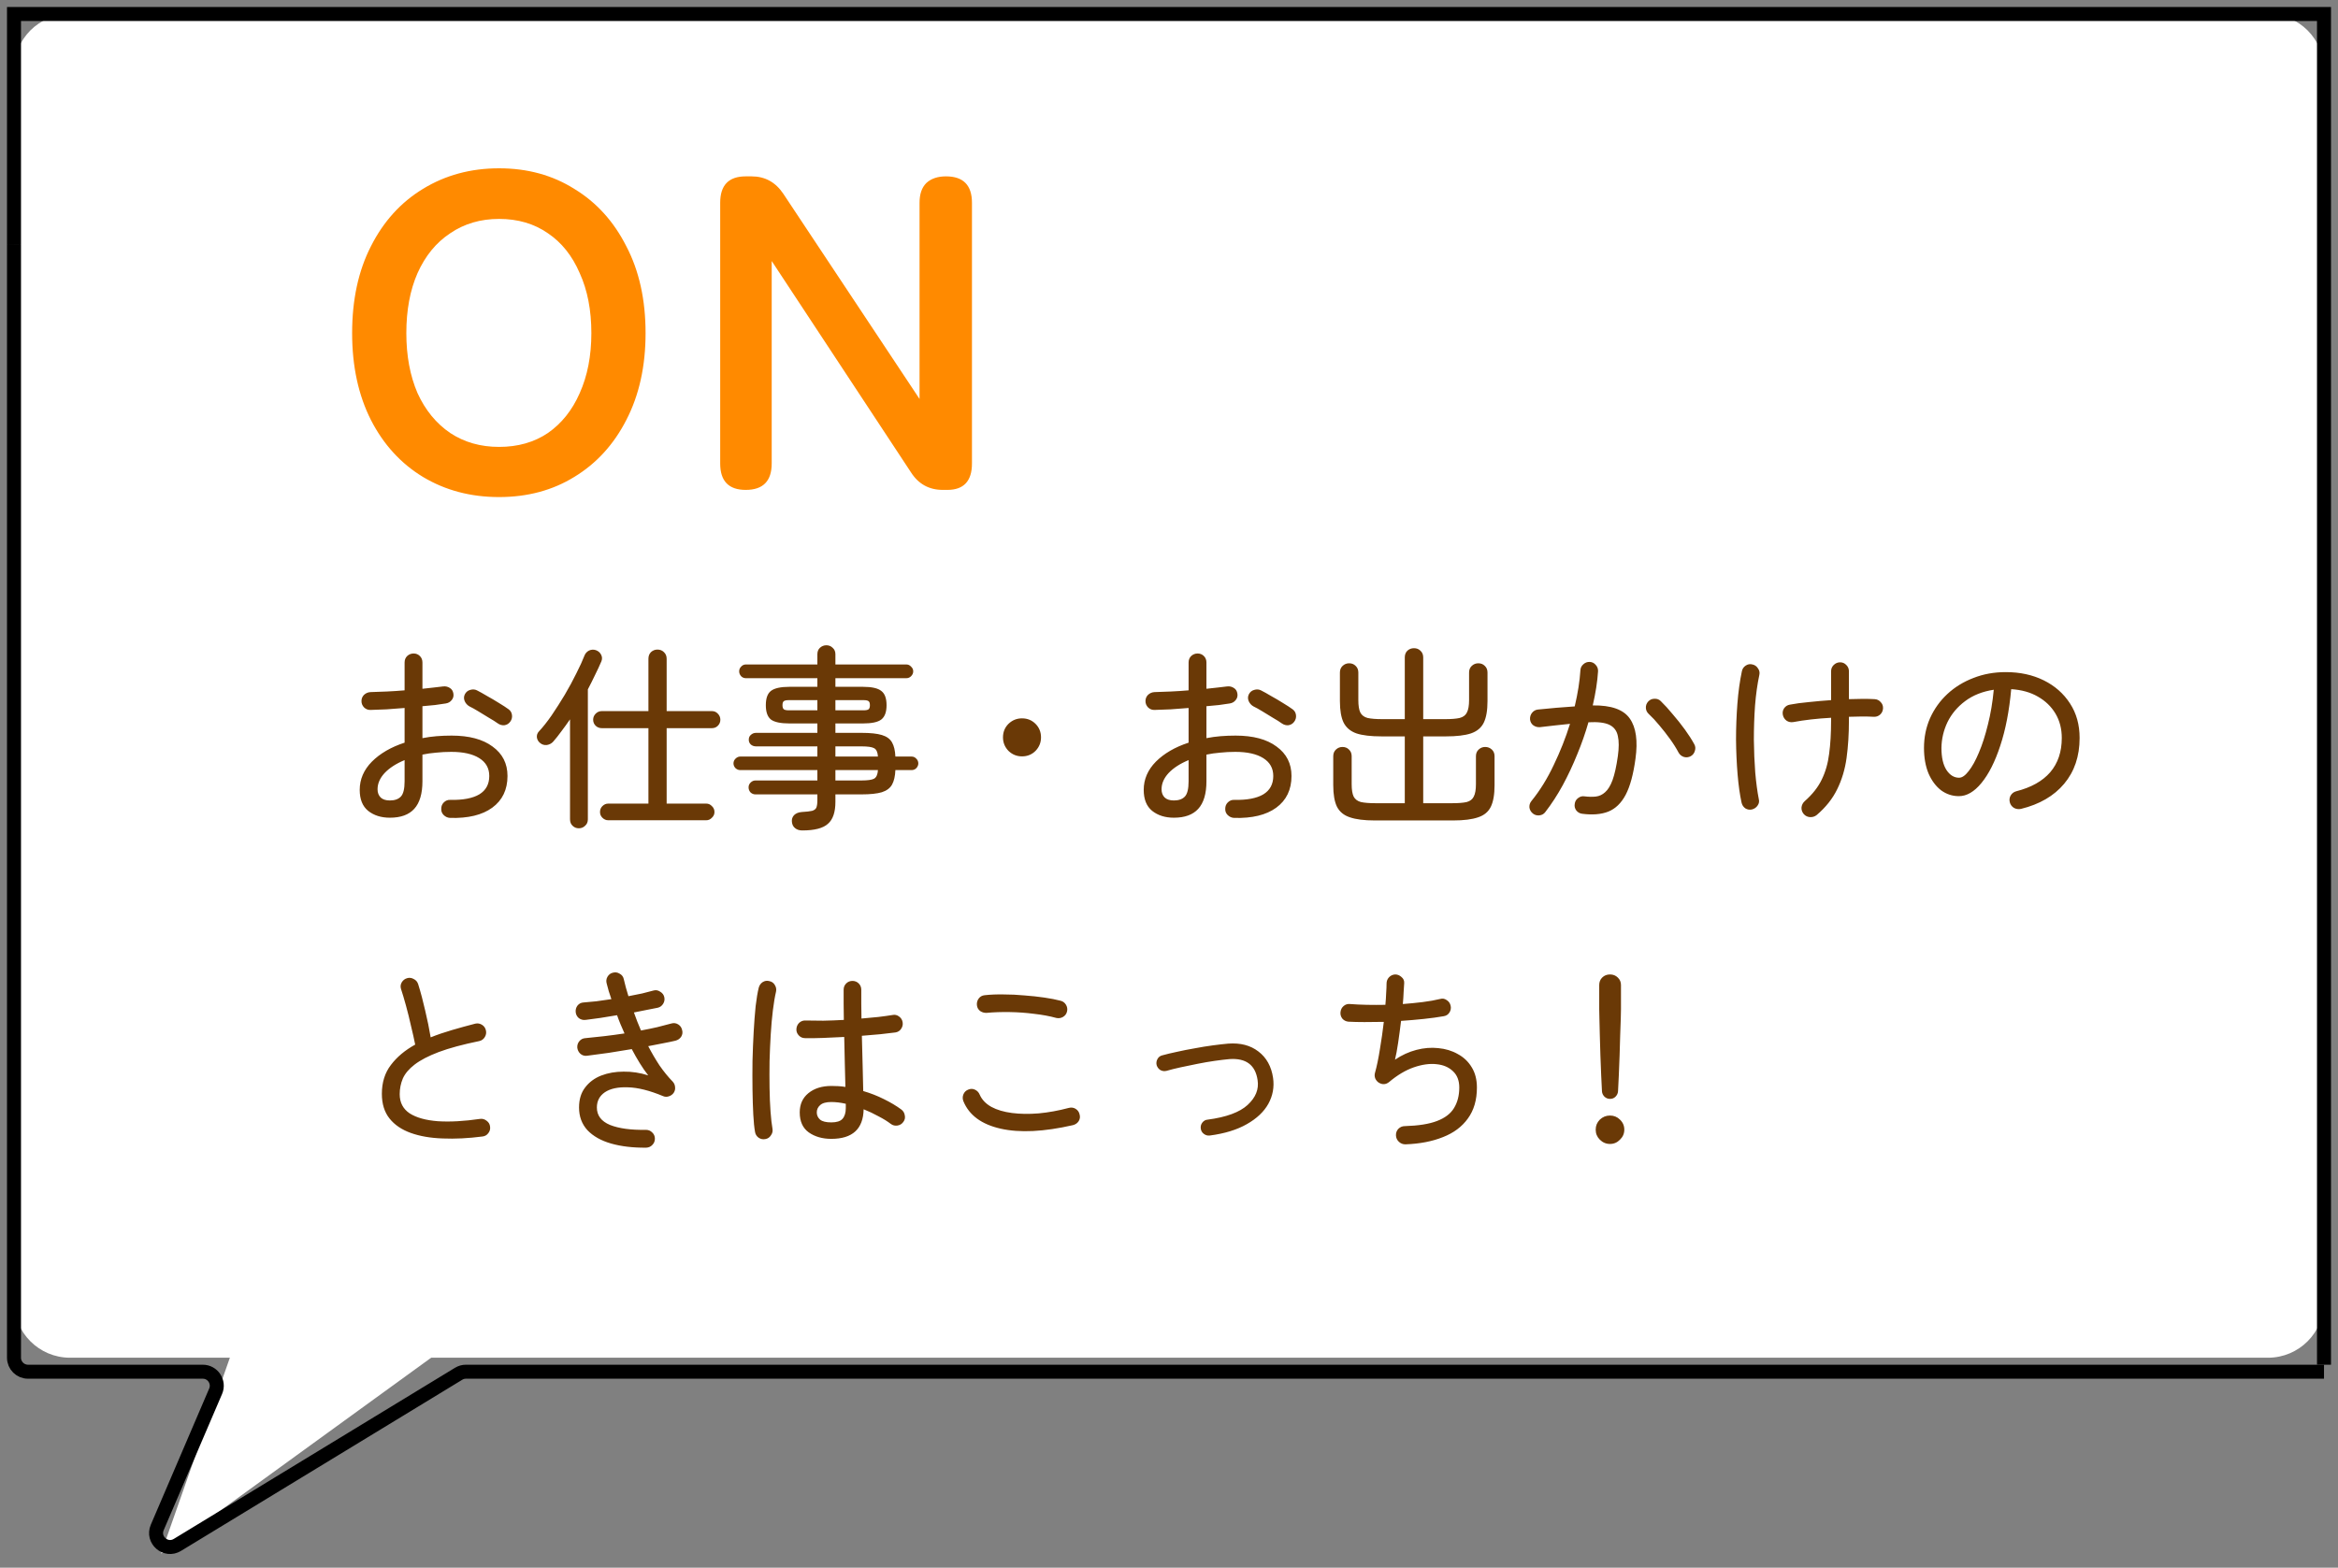
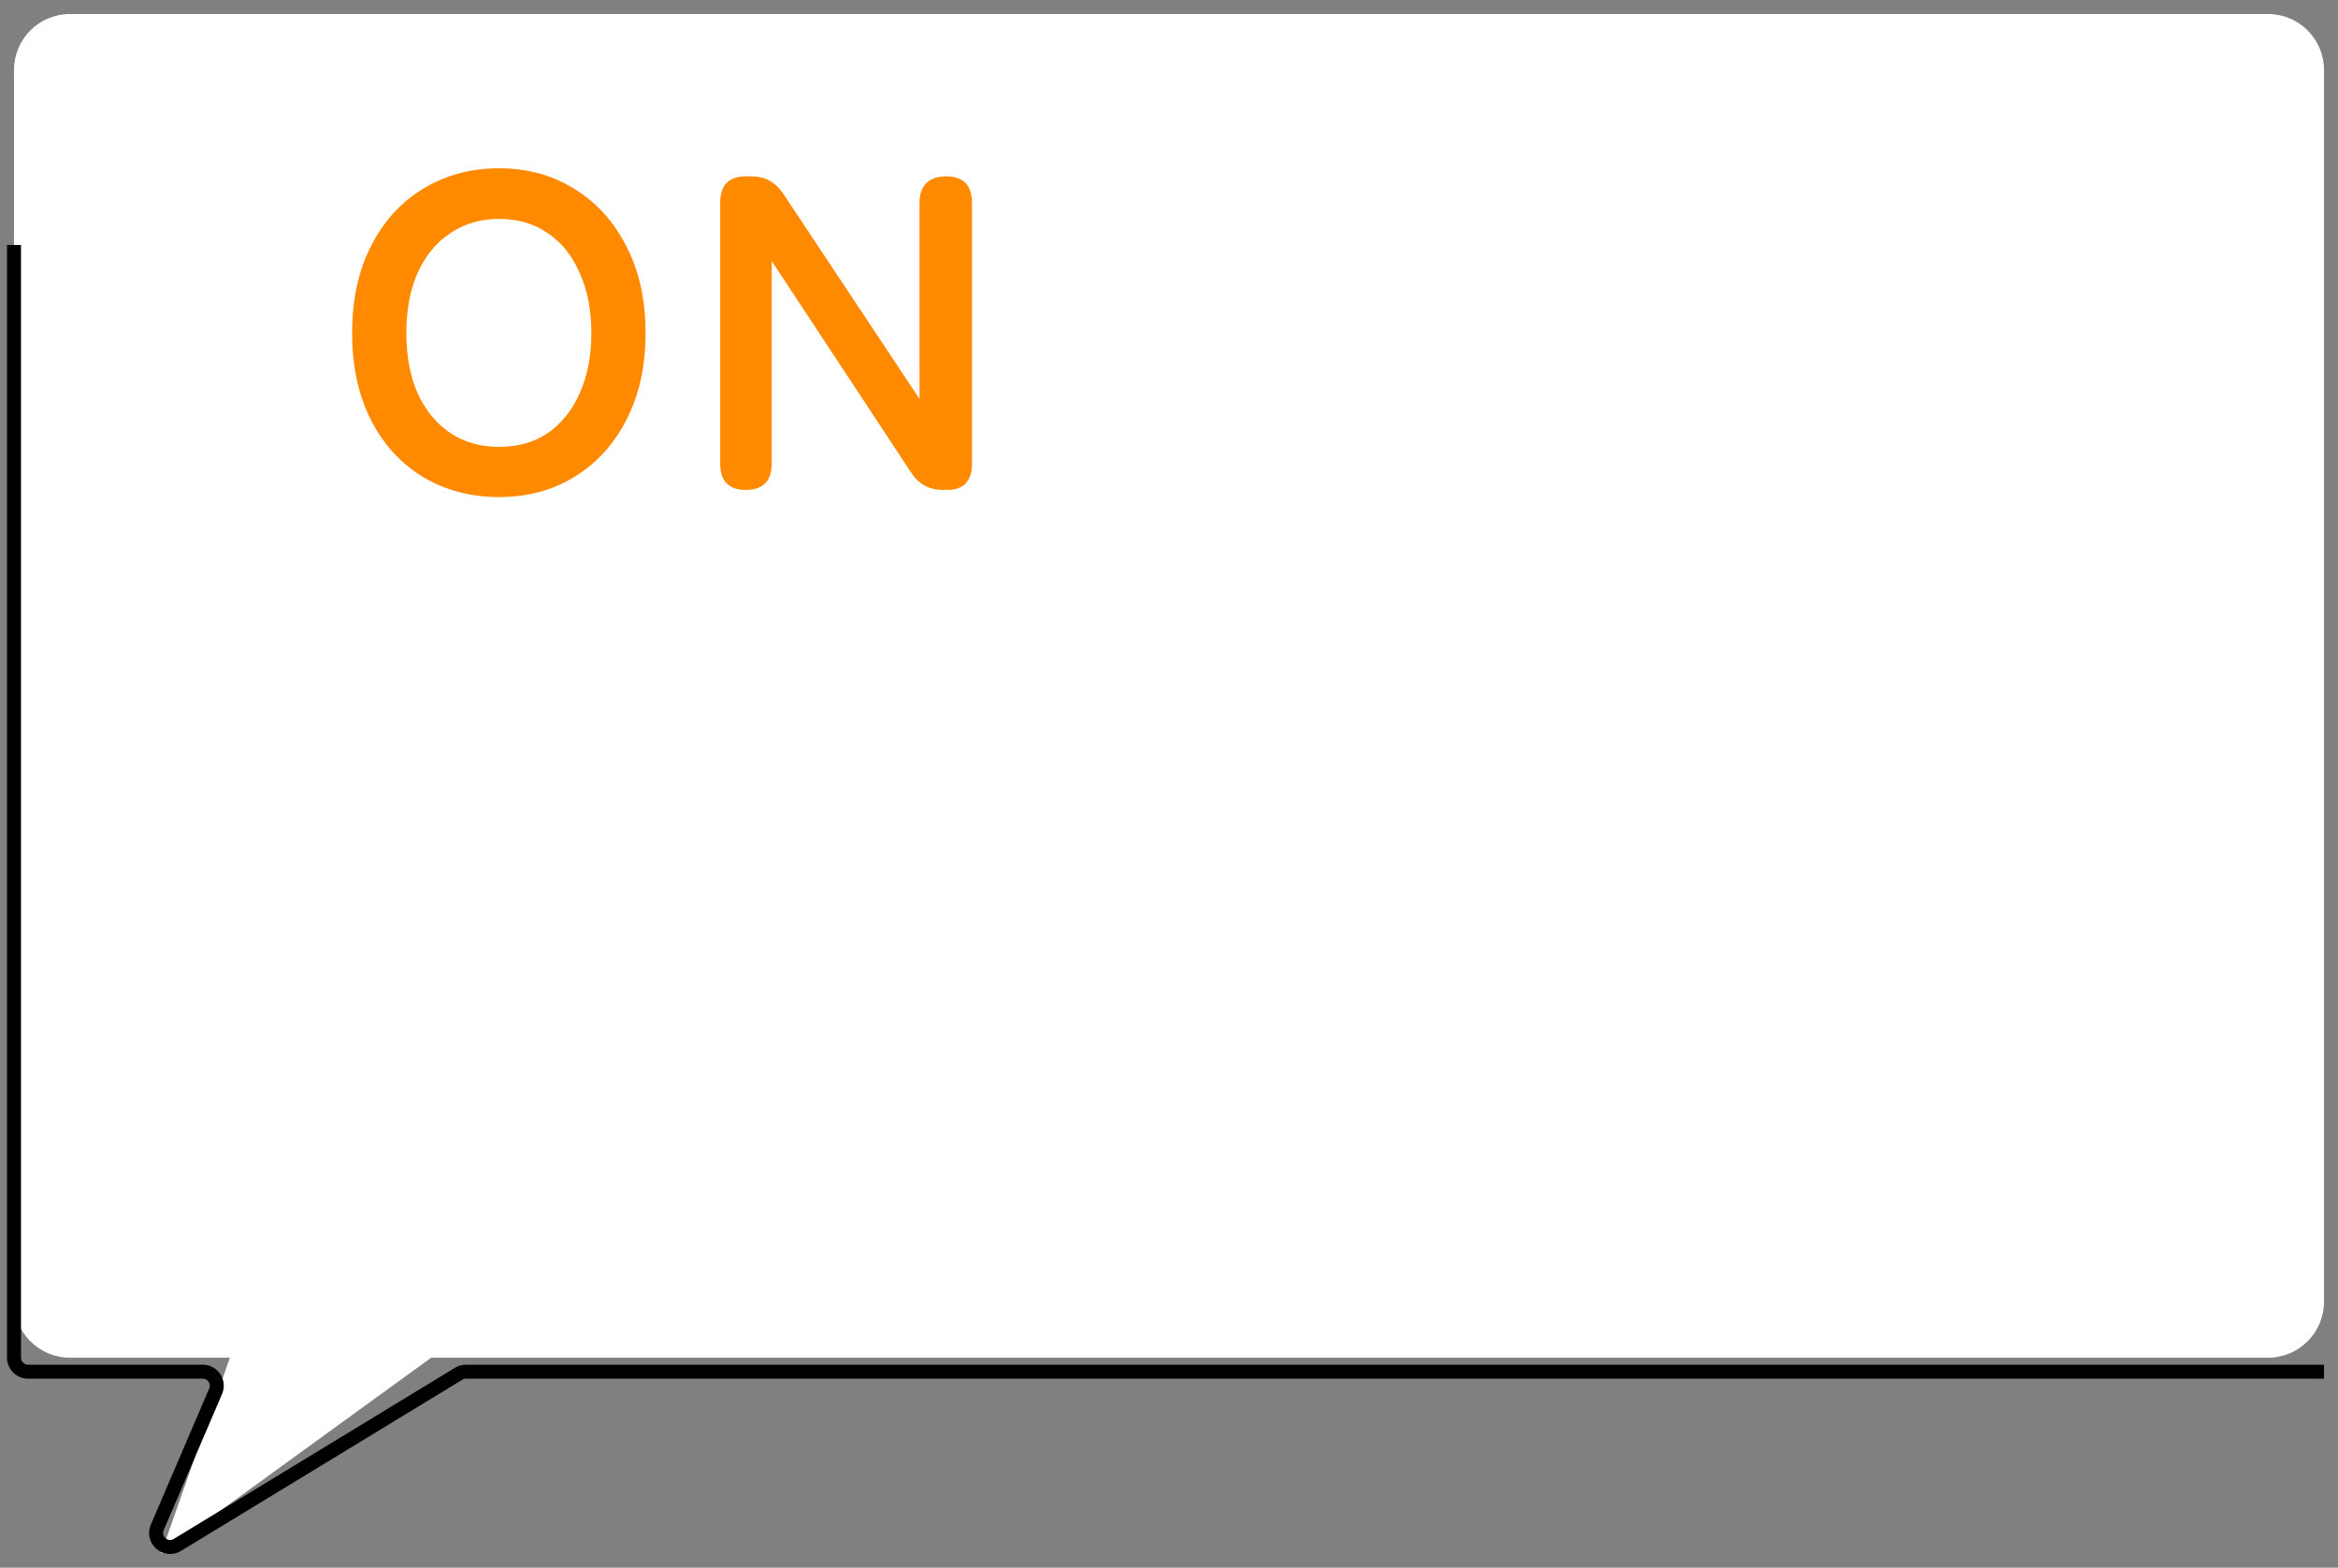
<svg xmlns="http://www.w3.org/2000/svg" width="167" height="112" viewBox="0 0 167 112" fill="none">
  <rect x="0" y="0" width="167" height="112" fill="#808080" stroke="none" />
  <path d="M11.5 111L18 92.5H37L11.5 111Z" fill="white" />
  <path d="M1 5C1 2.791 2.791 1 5 1H162C164.209 1 166 2.791 166 5V93C166 95.209 164.209 97 162 97H5C2.791 97 1 95.209 1 93V5Z" fill="white" />
  <path d="M35.648 35.512C33.621 35.512 31.808 35.032 30.208 34.072C28.629 33.112 27.392 31.757 26.496 30.008C25.6 28.237 25.152 26.168 25.152 23.8C25.152 21.411 25.6 19.341 26.496 17.592C27.392 15.821 28.629 14.456 30.208 13.496C31.808 12.515 33.621 12.024 35.648 12.024C37.675 12.024 39.467 12.515 41.024 13.496C42.603 14.456 43.84 15.821 44.736 17.592C45.653 19.341 46.112 21.411 46.112 23.8C46.112 26.168 45.653 28.237 44.736 30.008C43.84 31.757 42.603 33.112 41.024 34.072C39.467 35.032 37.675 35.512 35.648 35.512ZM35.648 31.928C36.992 31.928 38.155 31.597 39.136 30.936C40.117 30.253 40.875 29.304 41.408 28.088C41.963 26.851 42.24 25.421 42.24 23.8C42.24 22.157 41.963 20.728 41.408 19.512C40.875 18.275 40.117 17.325 39.136 16.664C38.155 15.981 36.992 15.64 35.648 15.64C34.325 15.64 33.163 15.981 32.16 16.664C31.157 17.325 30.379 18.275 29.824 19.512C29.291 20.728 29.024 22.157 29.024 23.8C29.024 25.421 29.291 26.851 29.824 28.088C30.379 29.304 31.157 30.253 32.16 30.936C33.163 31.597 34.325 31.928 35.648 31.928ZM53.266 35C52.05 35 51.442 34.371 51.442 33.112V14.488C51.442 13.229 52.05 12.6 53.266 12.6H53.682C54.642 12.6 55.399 13.016 55.954 13.848L65.682 28.504V14.488C65.682 13.869 65.842 13.4 66.162 13.08C66.503 12.76 66.973 12.6 67.57 12.6C68.807 12.6 69.426 13.229 69.426 14.488V33.112C69.426 34.371 68.839 35 67.666 35H67.346C66.365 35 65.607 34.584 65.074 33.752L55.122 18.648V33.112C55.122 34.371 54.503 35 53.266 35Z" fill="#FF8A00" />
-   <path d="M32.148 58.434C31.971 58.425 31.817 58.355 31.686 58.224C31.565 58.103 31.509 57.953 31.518 57.776C31.518 57.599 31.579 57.449 31.7 57.328C31.831 57.197 31.985 57.137 32.162 57.146C33.067 57.165 33.758 57.034 34.234 56.754C34.71 56.465 34.948 56.026 34.948 55.438C34.948 54.887 34.71 54.463 34.234 54.164C33.758 53.865 33.091 53.716 32.232 53.716C31.859 53.716 31.499 53.735 31.154 53.772C30.809 53.8 30.482 53.847 30.174 53.912V55.816C30.174 56.703 29.978 57.361 29.586 57.79C29.203 58.21 28.625 58.42 27.85 58.42C27.225 58.42 26.707 58.257 26.296 57.93C25.895 57.603 25.694 57.104 25.694 56.432C25.694 55.676 25.983 55.004 26.562 54.416C27.15 53.828 27.929 53.375 28.9 53.058V50.58C28.461 50.617 28.032 50.65 27.612 50.678C27.192 50.697 26.814 50.711 26.478 50.72C26.301 50.729 26.147 50.673 26.016 50.552C25.885 50.421 25.82 50.267 25.82 50.09C25.82 49.913 25.881 49.763 26.002 49.642C26.133 49.521 26.287 49.455 26.464 49.446C26.819 49.437 27.206 49.423 27.626 49.404C28.046 49.385 28.471 49.357 28.9 49.32V47.332C28.9 47.145 28.961 46.991 29.082 46.87C29.213 46.749 29.367 46.688 29.544 46.688C29.721 46.688 29.871 46.749 29.992 46.87C30.113 46.991 30.174 47.145 30.174 47.332V49.208C30.445 49.18 30.701 49.152 30.944 49.124C31.196 49.096 31.434 49.068 31.658 49.04C31.835 49.021 31.994 49.059 32.134 49.152C32.274 49.236 32.358 49.371 32.386 49.558C32.414 49.735 32.372 49.889 32.26 50.02C32.157 50.151 32.017 50.23 31.84 50.258C31.607 50.295 31.35 50.333 31.07 50.37C30.79 50.398 30.491 50.426 30.174 50.454V52.736C30.501 52.671 30.837 52.624 31.182 52.596C31.527 52.568 31.887 52.554 32.26 52.554C33.511 52.554 34.486 52.815 35.186 53.338C35.895 53.851 36.25 54.551 36.25 55.438C36.25 56.418 35.886 57.174 35.158 57.706C34.439 58.229 33.436 58.471 32.148 58.434ZM35.564 51.686C35.396 51.565 35.181 51.429 34.92 51.28C34.668 51.121 34.416 50.967 34.164 50.818C33.921 50.669 33.711 50.552 33.534 50.468C33.385 50.384 33.273 50.263 33.198 50.104C33.123 49.936 33.123 49.773 33.198 49.614C33.282 49.446 33.408 49.339 33.576 49.292C33.753 49.236 33.917 49.245 34.066 49.32C34.271 49.423 34.514 49.558 34.794 49.726C35.083 49.885 35.368 50.053 35.648 50.23C35.928 50.398 36.157 50.547 36.334 50.678C36.474 50.781 36.553 50.921 36.572 51.098C36.591 51.266 36.549 51.42 36.446 51.56C36.343 51.7 36.208 51.784 36.04 51.812C35.872 51.831 35.713 51.789 35.564 51.686ZM27.85 57.188C28.195 57.188 28.457 57.095 28.634 56.908C28.811 56.721 28.9 56.357 28.9 55.816V54.304C28.293 54.556 27.817 54.864 27.472 55.228C27.136 55.592 26.968 55.979 26.968 56.39C26.968 56.633 27.043 56.829 27.192 56.978C27.341 57.118 27.561 57.188 27.85 57.188ZM43.446 58.602C43.287 58.602 43.147 58.541 43.026 58.42C42.914 58.308 42.858 58.173 42.858 58.014C42.858 57.846 42.914 57.706 43.026 57.594C43.147 57.473 43.287 57.412 43.446 57.412H46.316V52.022H42.984C42.816 52.022 42.671 51.966 42.55 51.854C42.429 51.733 42.368 51.588 42.368 51.42C42.368 51.252 42.429 51.107 42.55 50.986C42.671 50.865 42.816 50.804 42.984 50.804H46.316V47.066C46.316 46.87 46.377 46.711 46.498 46.59C46.629 46.469 46.783 46.408 46.96 46.408C47.147 46.408 47.301 46.469 47.422 46.59C47.553 46.711 47.618 46.87 47.618 47.066V50.804H50.852C51.02 50.804 51.16 50.865 51.272 50.986C51.393 51.107 51.454 51.252 51.454 51.42C51.454 51.588 51.393 51.733 51.272 51.854C51.16 51.966 51.02 52.022 50.852 52.022H47.618V57.412H50.446C50.605 57.412 50.74 57.473 50.852 57.594C50.973 57.706 51.034 57.846 51.034 58.014C51.034 58.173 50.973 58.308 50.852 58.42C50.74 58.541 50.605 58.602 50.446 58.602H43.446ZM41.346 59.176C41.169 59.176 41.019 59.115 40.898 58.994C40.777 58.882 40.716 58.728 40.716 58.532V51.392C40.511 51.691 40.305 51.975 40.1 52.246C39.904 52.517 39.708 52.764 39.512 52.988C39.391 53.119 39.241 53.198 39.064 53.226C38.887 53.245 38.733 53.203 38.602 53.1C38.462 52.997 38.378 52.862 38.35 52.694C38.331 52.526 38.378 52.381 38.49 52.26C38.779 51.952 39.083 51.569 39.4 51.112C39.717 50.645 40.03 50.155 40.338 49.642C40.646 49.119 40.921 48.611 41.164 48.116C41.416 47.621 41.612 47.192 41.752 46.828C41.817 46.669 41.925 46.553 42.074 46.478C42.233 46.403 42.396 46.394 42.564 46.45C42.741 46.515 42.867 46.627 42.942 46.786C43.017 46.935 43.021 47.089 42.956 47.248C42.825 47.556 42.676 47.878 42.508 48.214C42.349 48.55 42.177 48.895 41.99 49.25V58.532C41.99 58.728 41.925 58.882 41.794 58.994C41.673 59.115 41.523 59.176 41.346 59.176ZM57.306 59.33C57.091 59.33 56.919 59.274 56.788 59.162C56.657 59.059 56.583 58.91 56.564 58.714C56.545 58.527 56.597 58.369 56.718 58.238C56.849 58.107 57.031 58.033 57.264 58.014C57.6 57.995 57.847 57.967 58.006 57.93C58.165 57.883 58.267 57.804 58.314 57.692C58.361 57.571 58.384 57.393 58.384 57.16V56.754H53.96C53.829 56.754 53.713 56.707 53.61 56.614C53.517 56.511 53.47 56.39 53.47 56.25C53.47 56.119 53.517 56.007 53.61 55.914C53.713 55.811 53.829 55.76 53.96 55.76H58.384V55.018H52.868C52.747 55.018 52.635 54.971 52.532 54.878C52.439 54.775 52.392 54.663 52.392 54.542C52.392 54.411 52.439 54.299 52.532 54.206C52.635 54.103 52.747 54.052 52.868 54.052H58.384V53.324H54.002C53.862 53.324 53.741 53.282 53.638 53.198C53.535 53.105 53.484 52.988 53.484 52.848C53.484 52.699 53.535 52.582 53.638 52.498C53.741 52.405 53.862 52.358 54.002 52.358H58.384V51.686H56.396C55.761 51.686 55.318 51.593 55.066 51.406C54.823 51.21 54.702 50.869 54.702 50.384C54.702 49.889 54.823 49.549 55.066 49.362C55.318 49.166 55.761 49.068 56.396 49.068H58.384V48.452H53.274C53.143 48.452 53.031 48.405 52.938 48.312C52.845 48.209 52.798 48.093 52.798 47.962C52.798 47.831 52.845 47.719 52.938 47.626C53.031 47.523 53.143 47.472 53.274 47.472H58.384V46.744C58.384 46.548 58.445 46.394 58.566 46.282C58.697 46.161 58.851 46.1 59.028 46.1C59.205 46.1 59.355 46.161 59.476 46.282C59.607 46.394 59.672 46.548 59.672 46.744V47.472H64.74C64.871 47.472 64.983 47.523 65.076 47.626C65.179 47.719 65.23 47.831 65.23 47.962C65.23 48.093 65.179 48.209 65.076 48.312C64.983 48.405 64.871 48.452 64.74 48.452H59.672V49.068H61.632C62.267 49.068 62.705 49.166 62.948 49.362C63.2 49.549 63.326 49.889 63.326 50.384C63.326 50.869 63.2 51.21 62.948 51.406C62.705 51.593 62.267 51.686 61.632 51.686H59.672V52.358H61.534C62.169 52.358 62.654 52.409 62.99 52.512C63.335 52.615 63.578 52.792 63.718 53.044C63.858 53.287 63.937 53.623 63.956 54.052H65.118C65.249 54.052 65.361 54.103 65.454 54.206C65.547 54.299 65.594 54.411 65.594 54.542C65.594 54.663 65.547 54.775 65.454 54.878C65.361 54.971 65.249 55.018 65.118 55.018H63.956C63.937 55.457 63.858 55.802 63.718 56.054C63.578 56.306 63.335 56.488 62.99 56.6C62.645 56.703 62.159 56.754 61.534 56.754H59.672V57.286C59.672 58.023 59.495 58.546 59.14 58.854C58.795 59.171 58.183 59.33 57.306 59.33ZM59.672 55.76H61.534C61.973 55.76 62.271 55.718 62.43 55.634C62.598 55.541 62.691 55.335 62.71 55.018H59.672V55.76ZM59.672 54.052H62.71C62.691 53.735 62.598 53.534 62.43 53.45C62.271 53.366 61.973 53.324 61.534 53.324H59.672V54.052ZM56.354 50.748H58.384V50.02H56.354C56.158 50.02 56.032 50.048 55.976 50.104C55.92 50.151 55.892 50.244 55.892 50.384C55.892 50.515 55.92 50.608 55.976 50.664C56.032 50.72 56.158 50.748 56.354 50.748ZM59.672 50.748H61.674C61.87 50.748 61.996 50.72 62.052 50.664C62.108 50.608 62.136 50.515 62.136 50.384C62.136 50.244 62.108 50.151 62.052 50.104C61.996 50.048 61.87 50.02 61.674 50.02H59.672V50.748ZM73 54.038C72.627 54.038 72.305 53.907 72.034 53.646C71.773 53.375 71.642 53.053 71.642 52.68C71.642 52.297 71.773 51.975 72.034 51.714C72.305 51.453 72.627 51.322 73 51.322C73.383 51.322 73.705 51.453 73.966 51.714C74.227 51.975 74.358 52.297 74.358 52.68C74.358 53.053 74.227 53.375 73.966 53.646C73.705 53.907 73.383 54.038 73 54.038ZM88.148 58.434C87.971 58.425 87.817 58.355 87.686 58.224C87.565 58.103 87.509 57.953 87.518 57.776C87.518 57.599 87.579 57.449 87.7 57.328C87.831 57.197 87.985 57.137 88.162 57.146C89.067 57.165 89.758 57.034 90.234 56.754C90.71 56.465 90.948 56.026 90.948 55.438C90.948 54.887 90.71 54.463 90.234 54.164C89.758 53.865 89.091 53.716 88.232 53.716C87.859 53.716 87.499 53.735 87.154 53.772C86.809 53.8 86.482 53.847 86.174 53.912V55.816C86.174 56.703 85.978 57.361 85.586 57.79C85.203 58.21 84.625 58.42 83.85 58.42C83.225 58.42 82.707 58.257 82.296 57.93C81.895 57.603 81.694 57.104 81.694 56.432C81.694 55.676 81.983 55.004 82.562 54.416C83.15 53.828 83.929 53.375 84.9 53.058V50.58C84.461 50.617 84.032 50.65 83.612 50.678C83.192 50.697 82.814 50.711 82.478 50.72C82.301 50.729 82.147 50.673 82.016 50.552C81.885 50.421 81.82 50.267 81.82 50.09C81.82 49.913 81.881 49.763 82.002 49.642C82.133 49.521 82.287 49.455 82.464 49.446C82.819 49.437 83.206 49.423 83.626 49.404C84.046 49.385 84.471 49.357 84.9 49.32V47.332C84.9 47.145 84.961 46.991 85.082 46.87C85.213 46.749 85.367 46.688 85.544 46.688C85.721 46.688 85.871 46.749 85.992 46.87C86.113 46.991 86.174 47.145 86.174 47.332V49.208C86.445 49.18 86.701 49.152 86.944 49.124C87.196 49.096 87.434 49.068 87.658 49.04C87.835 49.021 87.994 49.059 88.134 49.152C88.274 49.236 88.358 49.371 88.386 49.558C88.414 49.735 88.372 49.889 88.26 50.02C88.157 50.151 88.017 50.23 87.84 50.258C87.607 50.295 87.35 50.333 87.07 50.37C86.79 50.398 86.491 50.426 86.174 50.454V52.736C86.501 52.671 86.837 52.624 87.182 52.596C87.527 52.568 87.887 52.554 88.26 52.554C89.511 52.554 90.486 52.815 91.186 53.338C91.895 53.851 92.25 54.551 92.25 55.438C92.25 56.418 91.886 57.174 91.158 57.706C90.439 58.229 89.436 58.471 88.148 58.434ZM91.564 51.686C91.396 51.565 91.181 51.429 90.92 51.28C90.668 51.121 90.416 50.967 90.164 50.818C89.921 50.669 89.711 50.552 89.534 50.468C89.385 50.384 89.273 50.263 89.198 50.104C89.123 49.936 89.123 49.773 89.198 49.614C89.282 49.446 89.408 49.339 89.576 49.292C89.753 49.236 89.917 49.245 90.066 49.32C90.271 49.423 90.514 49.558 90.794 49.726C91.083 49.885 91.368 50.053 91.648 50.23C91.928 50.398 92.157 50.547 92.334 50.678C92.474 50.781 92.553 50.921 92.572 51.098C92.591 51.266 92.549 51.42 92.446 51.56C92.343 51.7 92.208 51.784 92.04 51.812C91.872 51.831 91.713 51.789 91.564 51.686ZM83.85 57.188C84.195 57.188 84.457 57.095 84.634 56.908C84.811 56.721 84.9 56.357 84.9 55.816V54.304C84.293 54.556 83.817 54.864 83.472 55.228C83.136 55.592 82.968 55.979 82.968 56.39C82.968 56.633 83.043 56.829 83.192 56.978C83.341 57.118 83.561 57.188 83.85 57.188ZM98.2 58.616C97.444 58.616 96.851 58.541 96.422 58.392C95.993 58.252 95.685 58 95.498 57.636C95.321 57.272 95.232 56.759 95.232 56.096V54.024C95.232 53.828 95.297 53.669 95.428 53.548C95.559 53.427 95.713 53.366 95.89 53.366C96.077 53.366 96.231 53.427 96.352 53.548C96.483 53.669 96.548 53.828 96.548 54.024V56.026C96.548 56.418 96.595 56.712 96.688 56.908C96.791 57.104 96.963 57.235 97.206 57.3C97.458 57.356 97.808 57.384 98.256 57.384H100.342V52.61H98.676C97.92 52.61 97.327 52.54 96.898 52.4C96.469 52.251 96.161 51.994 95.974 51.63C95.797 51.266 95.708 50.753 95.708 50.09V48.046C95.708 47.85 95.773 47.691 95.904 47.57C96.035 47.449 96.189 47.388 96.366 47.388C96.553 47.388 96.707 47.449 96.828 47.57C96.959 47.691 97.024 47.85 97.024 48.046V50.02C97.024 50.412 97.071 50.706 97.164 50.902C97.267 51.098 97.439 51.229 97.682 51.294C97.934 51.35 98.284 51.378 98.732 51.378H100.342V46.968C100.342 46.772 100.403 46.613 100.524 46.492C100.655 46.371 100.813 46.31 101 46.31C101.187 46.31 101.341 46.371 101.462 46.492C101.593 46.613 101.658 46.772 101.658 46.968V51.378H103.226C103.674 51.378 104.019 51.35 104.262 51.294C104.514 51.229 104.687 51.098 104.78 50.902C104.883 50.706 104.934 50.412 104.934 50.02V48.046C104.934 47.85 104.999 47.691 105.13 47.57C105.261 47.449 105.415 47.388 105.592 47.388C105.779 47.388 105.933 47.449 106.054 47.57C106.185 47.691 106.25 47.85 106.25 48.046V50.09C106.25 50.753 106.161 51.266 105.984 51.63C105.807 51.994 105.499 52.251 105.06 52.4C104.631 52.54 104.038 52.61 103.282 52.61H101.658V57.384H103.73C104.178 57.384 104.523 57.356 104.766 57.3C105.009 57.235 105.177 57.104 105.27 56.908C105.373 56.712 105.424 56.418 105.424 56.026V54.024C105.424 53.828 105.489 53.669 105.62 53.548C105.751 53.427 105.905 53.366 106.082 53.366C106.269 53.366 106.427 53.427 106.558 53.548C106.689 53.669 106.754 53.828 106.754 54.024V56.096C106.754 56.759 106.665 57.272 106.488 57.636C106.311 58 106.007 58.252 105.578 58.392C105.149 58.541 104.556 58.616 103.8 58.616H98.2ZM113.026 58.14C112.849 58.121 112.704 58.042 112.592 57.902C112.489 57.762 112.452 57.608 112.48 57.44C112.499 57.263 112.578 57.123 112.718 57.02C112.858 56.908 113.012 56.866 113.18 56.894C113.479 56.931 113.749 56.936 113.992 56.908C114.235 56.88 114.454 56.777 114.65 56.6C114.855 56.423 115.033 56.133 115.182 55.732C115.331 55.321 115.457 54.752 115.56 54.024C115.644 53.427 115.644 52.946 115.56 52.582C115.485 52.209 115.285 51.943 114.958 51.784C114.631 51.625 114.132 51.565 113.46 51.602C113.245 52.358 112.979 53.119 112.662 53.884C112.354 54.649 112.009 55.387 111.626 56.096C111.243 56.796 110.828 57.435 110.38 58.014C110.277 58.154 110.137 58.233 109.96 58.252C109.783 58.271 109.629 58.229 109.498 58.126C109.358 58.014 109.274 57.874 109.246 57.706C109.227 57.529 109.274 57.37 109.386 57.23C109.993 56.483 110.525 55.625 110.982 54.654C111.449 53.683 111.836 52.703 112.144 51.714C111.799 51.751 111.444 51.789 111.08 51.826C110.725 51.863 110.361 51.905 109.988 51.952C109.811 51.961 109.652 51.915 109.512 51.812C109.381 51.709 109.307 51.569 109.288 51.392C109.279 51.215 109.325 51.061 109.428 50.93C109.54 50.79 109.68 50.711 109.848 50.692C110.296 50.645 110.739 50.603 111.178 50.566C111.626 50.529 112.06 50.496 112.48 50.468C112.704 49.516 112.839 48.657 112.886 47.892C112.895 47.715 112.965 47.57 113.096 47.458C113.227 47.337 113.381 47.281 113.558 47.29C113.726 47.299 113.866 47.369 113.978 47.5C114.099 47.631 114.155 47.785 114.146 47.962C114.099 48.699 113.973 49.511 113.768 50.398C115.084 50.379 115.966 50.692 116.414 51.336C116.862 51.971 116.997 52.927 116.82 54.206C116.671 55.317 116.437 56.175 116.12 56.782C115.803 57.379 115.387 57.781 114.874 57.986C114.37 58.182 113.754 58.233 113.026 58.14ZM120.768 54.024C120.619 54.108 120.455 54.127 120.278 54.08C120.11 54.024 119.984 53.921 119.9 53.772C119.732 53.455 119.527 53.128 119.284 52.792C119.041 52.456 118.789 52.134 118.528 51.826C118.267 51.509 118.015 51.238 117.772 51.014C117.641 50.893 117.571 50.748 117.562 50.58C117.553 50.403 117.609 50.249 117.73 50.118C117.851 49.987 118.001 49.922 118.178 49.922C118.355 49.913 118.505 49.969 118.626 50.09C118.897 50.351 119.181 50.664 119.48 51.028C119.788 51.383 120.077 51.747 120.348 52.12C120.619 52.493 120.843 52.843 121.02 53.17C121.104 53.319 121.118 53.478 121.062 53.646C121.015 53.814 120.917 53.94 120.768 54.024ZM129.77 58.224C129.63 58.336 129.471 58.387 129.294 58.378C129.117 58.369 128.967 58.299 128.846 58.168C128.725 58.028 128.669 57.869 128.678 57.692C128.697 57.515 128.771 57.365 128.902 57.244C129.453 56.759 129.859 56.245 130.12 55.704C130.391 55.153 130.568 54.537 130.652 53.856C130.745 53.175 130.792 52.381 130.792 51.476V51.28C129.784 51.336 128.883 51.439 128.09 51.588C127.913 51.616 127.754 51.583 127.614 51.49C127.474 51.387 127.385 51.252 127.348 51.084C127.311 50.907 127.339 50.748 127.432 50.608C127.535 50.459 127.675 50.37 127.852 50.342C128.235 50.267 128.683 50.207 129.196 50.16C129.719 50.104 130.251 50.057 130.792 50.02V47.962C130.792 47.785 130.853 47.635 130.974 47.514C131.105 47.383 131.259 47.318 131.436 47.318C131.613 47.318 131.763 47.383 131.884 47.514C132.005 47.635 132.066 47.785 132.066 47.962V49.95C132.813 49.922 133.424 49.922 133.9 49.95C134.077 49.959 134.222 50.029 134.334 50.16C134.455 50.281 134.511 50.431 134.502 50.608C134.493 50.785 134.423 50.935 134.292 51.056C134.161 51.168 134.012 51.219 133.844 51.21C133.34 51.182 132.747 51.182 132.066 51.21V51.476C132.066 52.437 132.01 53.329 131.898 54.15C131.786 54.962 131.562 55.709 131.226 56.39C130.899 57.062 130.414 57.673 129.77 58.224ZM125.136 57.832C124.968 57.869 124.809 57.841 124.66 57.748C124.52 57.645 124.431 57.505 124.394 57.328C124.273 56.768 124.179 56.101 124.114 55.326C124.049 54.542 124.011 53.716 124.002 52.848C124.002 51.98 124.035 51.121 124.1 50.272C124.165 49.423 124.273 48.648 124.422 47.948C124.459 47.78 124.548 47.649 124.688 47.556C124.837 47.453 125.001 47.425 125.178 47.472C125.346 47.509 125.477 47.603 125.57 47.752C125.673 47.892 125.705 48.046 125.668 48.214C125.528 48.867 125.425 49.595 125.36 50.398C125.304 51.201 125.276 52.017 125.276 52.848C125.285 53.669 125.318 54.449 125.374 55.186C125.439 55.923 125.523 56.553 125.626 57.076C125.673 57.253 125.645 57.412 125.542 57.552C125.449 57.692 125.313 57.785 125.136 57.832ZM144.358 57.79C144.181 57.827 144.013 57.804 143.854 57.72C143.705 57.627 143.607 57.496 143.56 57.328C143.513 57.151 143.532 56.987 143.616 56.838C143.709 56.679 143.845 56.577 144.022 56.53C145.086 56.259 145.893 55.807 146.444 55.172C146.995 54.528 147.27 53.711 147.27 52.722C147.27 52.069 147.121 51.49 146.822 50.986C146.523 50.482 146.103 50.076 145.562 49.768C145.03 49.46 144.395 49.283 143.658 49.236C143.518 50.785 143.257 52.134 142.874 53.282C142.501 54.421 142.053 55.307 141.53 55.942C141.017 56.567 140.48 56.88 139.92 56.88C139.453 56.88 139.029 56.74 138.646 56.46C138.273 56.171 137.974 55.769 137.75 55.256C137.535 54.733 137.428 54.127 137.428 53.436C137.428 52.671 137.573 51.961 137.862 51.308C138.161 50.645 138.571 50.071 139.094 49.586C139.626 49.091 140.247 48.709 140.956 48.438C141.665 48.158 142.435 48.018 143.266 48.018C144.283 48.018 145.189 48.214 145.982 48.606C146.775 48.998 147.401 49.549 147.858 50.258C148.315 50.958 148.544 51.779 148.544 52.722C148.544 54.029 148.175 55.121 147.438 55.998C146.71 56.866 145.683 57.463 144.358 57.79ZM139.934 55.564C140.149 55.564 140.377 55.405 140.62 55.088C140.872 54.771 141.115 54.332 141.348 53.772C141.591 53.203 141.805 52.535 141.992 51.77C142.188 51.005 142.328 50.174 142.412 49.278C141.609 49.399 140.928 49.67 140.368 50.09C139.817 50.501 139.397 51 139.108 51.588C138.828 52.176 138.683 52.792 138.674 53.436C138.674 54.117 138.795 54.645 139.038 55.018C139.281 55.382 139.579 55.564 139.934 55.564ZM34.458 81.196C33.45 81.327 32.507 81.373 31.63 81.336C30.762 81.308 30.001 81.177 29.348 80.944C28.695 80.711 28.186 80.365 27.822 79.908C27.458 79.451 27.276 78.863 27.276 78.144C27.276 77.332 27.491 76.646 27.92 76.086C28.349 75.517 28.928 75.031 29.656 74.63C29.581 74.247 29.483 73.809 29.362 73.314C29.25 72.81 29.129 72.32 28.998 71.844C28.867 71.368 28.751 70.976 28.648 70.668C28.592 70.5 28.606 70.341 28.69 70.192C28.783 70.033 28.914 69.931 29.082 69.884C29.241 69.837 29.395 69.856 29.544 69.94C29.703 70.015 29.81 70.136 29.866 70.304C30.053 70.901 30.221 71.531 30.37 72.194C30.529 72.857 30.659 73.496 30.762 74.112C31.229 73.925 31.733 73.753 32.274 73.594C32.815 73.435 33.375 73.281 33.954 73.132C34.122 73.095 34.281 73.123 34.43 73.216C34.579 73.309 34.673 73.445 34.71 73.622C34.747 73.79 34.719 73.949 34.626 74.098C34.533 74.247 34.402 74.341 34.234 74.378C33.049 74.621 32.083 74.882 31.336 75.162C30.599 75.442 30.025 75.741 29.614 76.058C29.213 76.366 28.933 76.697 28.774 77.052C28.625 77.407 28.55 77.78 28.55 78.172C28.55 78.769 28.788 79.227 29.264 79.544C29.749 79.852 30.421 80.039 31.28 80.104C32.148 80.16 33.156 80.104 34.304 79.936C34.472 79.917 34.626 79.964 34.766 80.076C34.906 80.179 34.985 80.314 35.004 80.482C35.032 80.659 34.99 80.818 34.878 80.958C34.775 81.098 34.635 81.177 34.458 81.196ZM46.162 81.994C45.21 82.003 44.375 81.905 43.656 81.7C42.937 81.495 42.373 81.177 41.962 80.748C41.561 80.309 41.36 79.768 41.36 79.124C41.36 78.545 41.505 78.069 41.794 77.696C42.083 77.313 42.466 77.029 42.942 76.842C43.427 76.655 43.959 76.562 44.538 76.562C45.126 76.553 45.714 76.641 46.302 76.828C46.097 76.567 45.896 76.277 45.7 75.96C45.504 75.643 45.313 75.307 45.126 74.952C44.585 75.045 44.039 75.134 43.488 75.218C42.937 75.293 42.415 75.363 41.92 75.428C41.743 75.447 41.589 75.4 41.458 75.288C41.327 75.167 41.253 75.017 41.234 74.84C41.225 74.663 41.276 74.509 41.388 74.378C41.5 74.247 41.645 74.177 41.822 74.168C42.233 74.131 42.676 74.084 43.152 74.028C43.628 73.972 44.113 73.907 44.608 73.832C44.515 73.617 44.421 73.403 44.328 73.188C44.235 72.964 44.151 72.745 44.076 72.53C43.665 72.595 43.264 72.661 42.872 72.726C42.48 72.782 42.13 72.829 41.822 72.866C41.645 72.885 41.486 72.843 41.346 72.74C41.215 72.628 41.141 72.488 41.122 72.32C41.103 72.143 41.145 71.984 41.248 71.844C41.36 71.704 41.505 71.629 41.682 71.62C41.953 71.601 42.256 71.573 42.592 71.536C42.937 71.489 43.297 71.438 43.67 71.382C43.53 70.99 43.418 70.617 43.334 70.262C43.287 70.094 43.306 69.935 43.39 69.786C43.483 69.627 43.614 69.529 43.782 69.492C43.95 69.445 44.109 69.469 44.258 69.562C44.417 69.646 44.515 69.772 44.552 69.94C44.599 70.145 44.65 70.351 44.706 70.556C44.762 70.752 44.823 70.957 44.888 71.172C45.233 71.107 45.56 71.041 45.868 70.976C46.176 70.901 46.447 70.831 46.68 70.766C46.848 70.719 47.007 70.747 47.156 70.85C47.315 70.943 47.413 71.074 47.45 71.242C47.487 71.41 47.459 71.569 47.366 71.718C47.273 71.867 47.142 71.961 46.974 71.998C46.741 72.045 46.479 72.096 46.19 72.152C45.91 72.208 45.607 72.269 45.28 72.334C45.355 72.549 45.434 72.763 45.518 72.978C45.602 73.193 45.691 73.407 45.784 73.622C46.195 73.547 46.582 73.468 46.946 73.384C47.319 73.291 47.66 73.202 47.968 73.118C48.136 73.071 48.295 73.095 48.444 73.188C48.593 73.281 48.687 73.417 48.724 73.594C48.771 73.762 48.747 73.921 48.654 74.07C48.561 74.21 48.425 74.303 48.248 74.35C48.015 74.406 47.725 74.467 47.38 74.532C47.044 74.597 46.685 74.667 46.302 74.742C46.554 75.227 46.825 75.689 47.114 76.128C47.413 76.557 47.725 76.94 48.052 77.276C48.155 77.388 48.211 77.519 48.22 77.668C48.239 77.808 48.206 77.943 48.122 78.074C48.038 78.195 47.921 78.279 47.772 78.326C47.632 78.373 47.497 78.368 47.366 78.312C46.405 77.911 45.569 77.701 44.86 77.682C44.151 77.654 43.6 77.771 43.208 78.032C42.825 78.293 42.634 78.657 42.634 79.124C42.634 79.693 42.947 80.109 43.572 80.37C44.207 80.622 45.061 80.739 46.134 80.72C46.311 80.72 46.461 80.781 46.582 80.902C46.713 81.023 46.778 81.173 46.778 81.35C46.778 81.527 46.717 81.677 46.596 81.798C46.484 81.919 46.339 81.985 46.162 81.994ZM59.378 81.364C58.743 81.364 58.207 81.21 57.768 80.902C57.339 80.594 57.124 80.118 57.124 79.474C57.124 78.895 57.329 78.438 57.74 78.102C58.16 77.757 58.711 77.584 59.392 77.584C59.56 77.584 59.723 77.589 59.882 77.598C60.05 77.607 60.218 77.626 60.386 77.654C60.377 77.159 60.363 76.604 60.344 75.988C60.335 75.363 60.321 74.728 60.302 74.084C59.779 74.112 59.271 74.135 58.776 74.154C58.291 74.173 57.866 74.177 57.502 74.168C57.325 74.168 57.175 74.103 57.054 73.972C56.933 73.841 56.877 73.692 56.886 73.524C56.895 73.347 56.961 73.197 57.082 73.076C57.213 72.955 57.367 72.899 57.544 72.908C57.908 72.917 58.328 72.922 58.804 72.922C59.28 72.913 59.77 72.894 60.274 72.866C60.265 72.474 60.26 72.096 60.26 71.732C60.26 71.359 60.26 71.018 60.26 70.71C60.26 70.533 60.321 70.383 60.442 70.262C60.563 70.141 60.713 70.08 60.89 70.08C61.067 70.08 61.217 70.141 61.338 70.262C61.459 70.383 61.52 70.533 61.52 70.71C61.52 71.046 61.52 71.387 61.52 71.732C61.529 72.077 61.534 72.423 61.534 72.768C61.963 72.731 62.365 72.693 62.738 72.656C63.121 72.609 63.457 72.563 63.746 72.516C63.914 72.479 64.068 72.511 64.208 72.614C64.357 72.717 64.446 72.857 64.474 73.034C64.502 73.202 64.465 73.361 64.362 73.51C64.269 73.65 64.133 73.734 63.956 73.762C63.648 73.799 63.289 73.841 62.878 73.888C62.467 73.925 62.029 73.963 61.562 74C61.581 74.756 61.599 75.479 61.618 76.17C61.637 76.861 61.651 77.453 61.66 77.948C62.173 78.097 62.663 78.289 63.13 78.522C63.606 78.755 64.021 79.003 64.376 79.264C64.516 79.367 64.6 79.507 64.628 79.684C64.665 79.852 64.633 80.006 64.53 80.146C64.427 80.295 64.287 80.384 64.11 80.412C63.933 80.44 63.774 80.403 63.634 80.3C63.391 80.113 63.097 79.931 62.752 79.754C62.416 79.567 62.061 79.399 61.688 79.25C61.66 80.659 60.89 81.364 59.378 81.364ZM54.674 81.378C54.497 81.415 54.333 81.383 54.184 81.28C54.044 81.177 53.96 81.042 53.932 80.874C53.876 80.566 53.834 80.151 53.806 79.628C53.778 79.096 53.759 78.503 53.75 77.85C53.741 77.187 53.741 76.501 53.75 75.792C53.769 75.083 53.797 74.392 53.834 73.72C53.871 73.048 53.918 72.437 53.974 71.886C54.039 71.335 54.114 70.892 54.198 70.556C54.245 70.388 54.338 70.257 54.478 70.164C54.627 70.071 54.786 70.047 54.954 70.094C55.131 70.131 55.262 70.225 55.346 70.374C55.439 70.523 55.467 70.682 55.43 70.85C55.346 71.205 55.271 71.648 55.206 72.18C55.141 72.703 55.089 73.277 55.052 73.902C55.015 74.527 54.987 75.167 54.968 75.82C54.959 76.473 54.959 77.108 54.968 77.724C54.977 78.34 55.001 78.905 55.038 79.418C55.075 79.922 55.122 80.333 55.178 80.65C55.206 80.818 55.169 80.972 55.066 81.112C54.973 81.261 54.842 81.35 54.674 81.378ZM59.378 80.188C59.761 80.188 60.027 80.104 60.176 79.936C60.335 79.759 60.414 79.502 60.414 79.166V78.858C60.05 78.774 59.705 78.732 59.378 78.732C59.005 78.732 58.739 78.807 58.58 78.956C58.421 79.096 58.342 79.269 58.342 79.474C58.342 79.679 58.421 79.852 58.58 79.992C58.739 80.123 59.005 80.188 59.378 80.188ZM76.64 80.384C74.559 80.86 72.837 80.944 71.474 80.636C70.111 80.328 69.225 79.675 68.814 78.676C68.749 78.508 68.749 78.345 68.814 78.186C68.879 78.027 68.991 77.915 69.15 77.85C69.318 77.775 69.481 77.775 69.64 77.85C69.799 77.925 69.911 78.041 69.976 78.2C70.135 78.564 70.415 78.858 70.816 79.082C71.217 79.297 71.707 79.441 72.286 79.516C72.865 79.591 73.499 79.6 74.19 79.544C74.89 79.479 75.609 79.348 76.346 79.152C76.523 79.105 76.687 79.129 76.836 79.222C76.985 79.315 77.079 79.451 77.116 79.628C77.163 79.796 77.139 79.955 77.046 80.104C76.953 80.244 76.817 80.337 76.64 80.384ZM75.45 72.726C74.974 72.595 74.447 72.497 73.868 72.432C73.289 72.357 72.706 72.315 72.118 72.306C71.53 72.297 70.984 72.315 70.48 72.362C70.312 72.371 70.158 72.329 70.018 72.236C69.878 72.133 69.799 71.993 69.78 71.816C69.761 71.639 69.803 71.48 69.906 71.34C70.009 71.2 70.149 71.121 70.326 71.102C70.737 71.055 71.189 71.037 71.684 71.046C72.179 71.046 72.673 71.069 73.168 71.116C73.672 71.153 74.148 71.205 74.596 71.27C75.044 71.335 75.427 71.41 75.744 71.494C75.912 71.531 76.043 71.625 76.136 71.774C76.229 71.923 76.257 72.082 76.22 72.25C76.183 72.427 76.085 72.563 75.926 72.656C75.777 72.74 75.618 72.763 75.45 72.726ZM86.412 81.126C86.253 81.145 86.109 81.103 85.978 81C85.857 80.907 85.787 80.781 85.768 80.622C85.749 80.463 85.787 80.323 85.88 80.202C85.983 80.071 86.109 80.001 86.258 79.992C87.593 79.815 88.545 79.465 89.114 78.942C89.693 78.41 89.931 77.817 89.828 77.164C89.669 76.081 88.997 75.582 87.812 75.666C87.504 75.694 87.154 75.736 86.762 75.792C86.37 75.848 85.964 75.918 85.544 76.002C85.124 76.086 84.718 76.17 84.326 76.254C83.943 76.338 83.607 76.422 83.318 76.506C83.169 76.543 83.024 76.525 82.884 76.45C82.753 76.366 82.665 76.249 82.618 76.1C82.581 75.951 82.599 75.806 82.674 75.666C82.749 75.526 82.861 75.437 83.01 75.4C83.309 75.316 83.659 75.232 84.06 75.148C84.471 75.055 84.895 74.971 85.334 74.896C85.773 74.812 86.202 74.742 86.622 74.686C87.042 74.63 87.411 74.588 87.728 74.56C88.596 74.495 89.315 74.681 89.884 75.12C90.463 75.559 90.813 76.189 90.934 77.01C91.027 77.663 90.915 78.279 90.598 78.858C90.281 79.427 89.767 79.913 89.058 80.314C88.358 80.715 87.476 80.986 86.412 81.126ZM100.384 81.756C100.207 81.756 100.053 81.695 99.922 81.574C99.791 81.453 99.721 81.303 99.712 81.126C99.703 80.939 99.759 80.781 99.88 80.65C100.011 80.519 100.165 80.454 100.342 80.454C101.313 80.426 102.078 80.305 102.638 80.09C103.207 79.875 103.613 79.567 103.856 79.166C104.108 78.755 104.234 78.265 104.234 77.696C104.234 77.201 104.085 76.814 103.786 76.534C103.487 76.245 103.095 76.077 102.61 76.03C102.125 75.974 101.583 76.049 100.986 76.254C100.398 76.459 99.81 76.809 99.222 77.304C98.989 77.491 98.741 77.505 98.48 77.346C98.368 77.271 98.284 77.169 98.228 77.038C98.181 76.907 98.177 76.777 98.214 76.646C98.345 76.179 98.461 75.619 98.564 74.966C98.676 74.303 98.769 73.65 98.844 73.006C98.359 73.015 97.897 73.02 97.458 73.02C97.029 73.02 96.646 73.011 96.31 72.992C96.133 72.973 95.988 72.899 95.876 72.768C95.773 72.628 95.731 72.474 95.75 72.306C95.769 72.129 95.843 71.984 95.974 71.872C96.105 71.76 96.259 71.713 96.436 71.732C96.8 71.76 97.197 71.779 97.626 71.788C98.055 71.797 98.499 71.797 98.956 71.788C98.984 71.489 99.003 71.209 99.012 70.948C99.031 70.677 99.04 70.453 99.04 70.276C99.04 70.099 99.096 69.949 99.208 69.828C99.329 69.697 99.479 69.627 99.656 69.618C99.824 69.618 99.973 69.679 100.104 69.8C100.244 69.912 100.309 70.057 100.3 70.234C100.291 70.411 100.277 70.631 100.258 70.892C100.249 71.153 100.23 71.433 100.202 71.732C100.687 71.695 101.159 71.648 101.616 71.592C102.073 71.536 102.493 71.461 102.876 71.368C103.044 71.321 103.198 71.349 103.338 71.452C103.487 71.545 103.581 71.681 103.618 71.858C103.655 72.026 103.627 72.185 103.534 72.334C103.441 72.483 103.305 72.572 103.128 72.6C102.708 72.675 102.232 72.74 101.7 72.796C101.168 72.852 100.627 72.899 100.076 72.936C100.011 73.477 99.941 74 99.866 74.504C99.791 75.008 99.717 75.409 99.642 75.708C100.127 75.381 100.636 75.148 101.168 75.008C101.709 74.868 102.232 74.826 102.736 74.882C103.249 74.929 103.711 75.069 104.122 75.302C104.542 75.526 104.873 75.839 105.116 76.24C105.368 76.641 105.494 77.127 105.494 77.696C105.494 78.583 105.279 79.32 104.85 79.908C104.43 80.496 103.837 80.939 103.072 81.238C102.307 81.546 101.411 81.719 100.384 81.756ZM115 78.508C114.851 78.508 114.72 78.457 114.608 78.354C114.496 78.242 114.435 78.111 114.426 77.962C114.407 77.645 114.389 77.262 114.37 76.814C114.351 76.357 114.333 75.881 114.314 75.386C114.305 74.882 114.291 74.401 114.272 73.944C114.263 73.487 114.253 73.095 114.244 72.768C114.235 72.432 114.23 72.213 114.23 72.11V70.374C114.23 70.159 114.3 69.982 114.44 69.842C114.589 69.693 114.776 69.618 115 69.618C115.224 69.618 115.411 69.693 115.56 69.842C115.709 69.982 115.784 70.159 115.784 70.374V72.11C115.784 72.213 115.779 72.432 115.77 72.768C115.761 73.095 115.747 73.487 115.728 73.944C115.719 74.401 115.705 74.882 115.686 75.386C115.667 75.881 115.649 76.357 115.63 76.814C115.611 77.262 115.593 77.645 115.574 77.962C115.565 78.111 115.504 78.242 115.392 78.354C115.289 78.457 115.159 78.508 115 78.508ZM115 81.728C114.72 81.728 114.477 81.625 114.272 81.42C114.076 81.224 113.978 80.986 113.978 80.706C113.978 80.426 114.076 80.188 114.272 79.992C114.477 79.796 114.72 79.698 115 79.698C115.28 79.698 115.518 79.796 115.714 79.992C115.919 80.188 116.022 80.426 116.022 80.706C116.022 80.986 115.919 81.224 115.714 81.42C115.518 81.625 115.28 81.728 115 81.728Z" fill="#6A3906" />
  <path d="M1 17.5V97C1 97.552 1.448 98 2 98H14.483C15.201 98 15.685 98.734 15.403 99.394L11.232 109.126C10.848 110.021 11.839 110.88 12.671 110.374L32.761 98.146C32.917 98.05 33.097 98 33.28 98H166" stroke="black" />
-   <path d="M1 17.5V1H166V97.5" stroke="black" />
</svg>